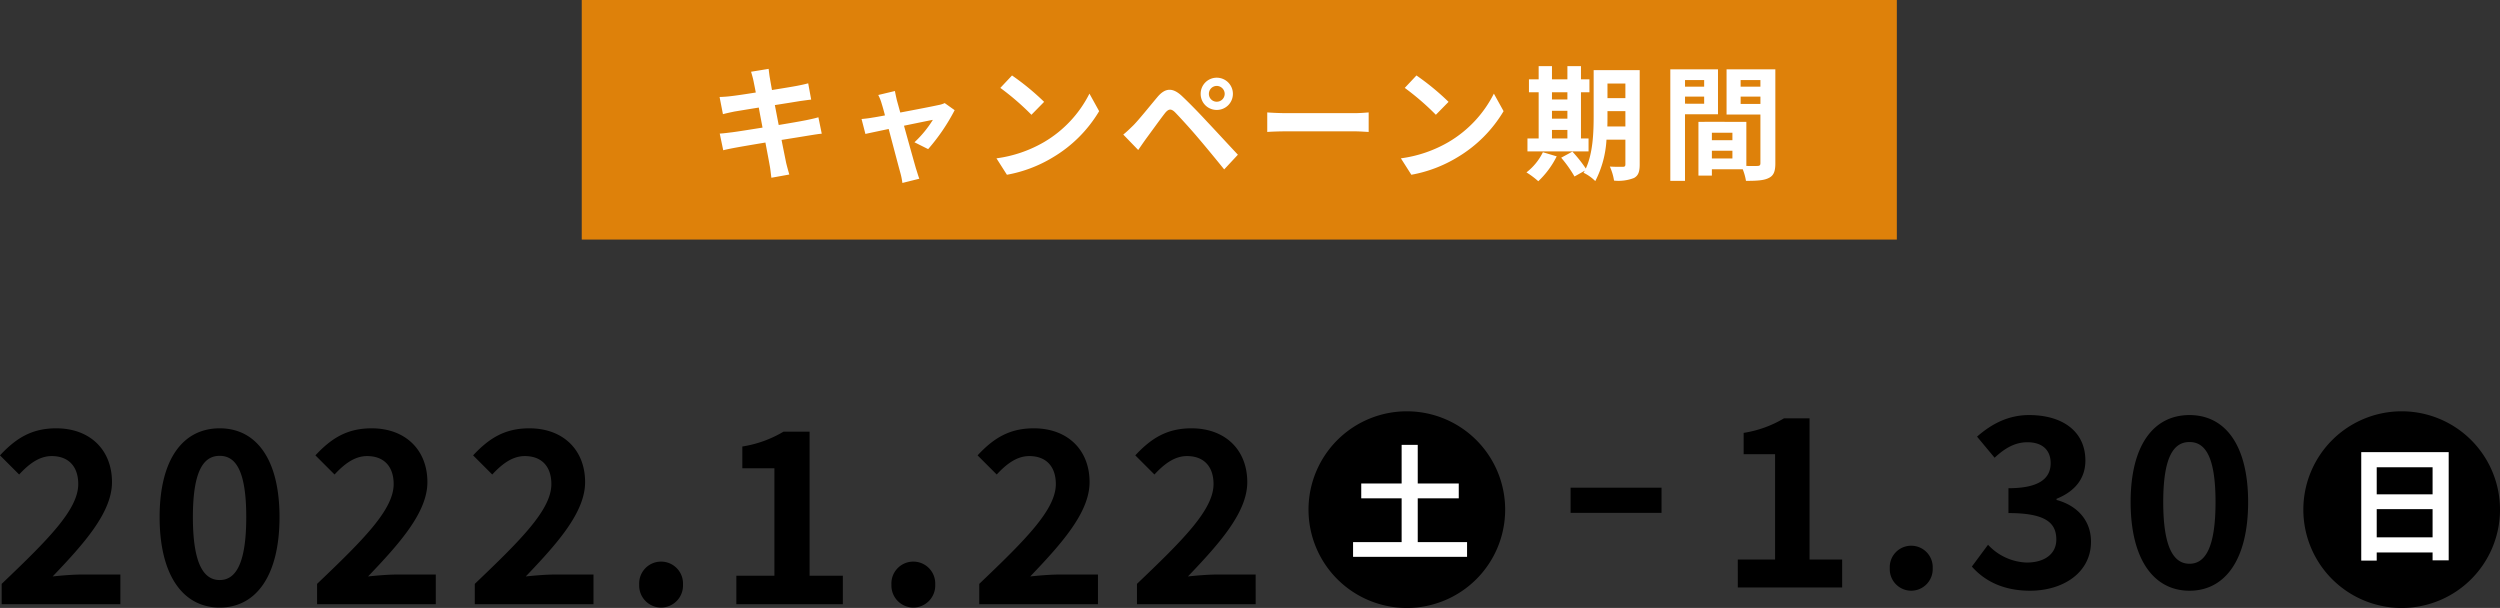
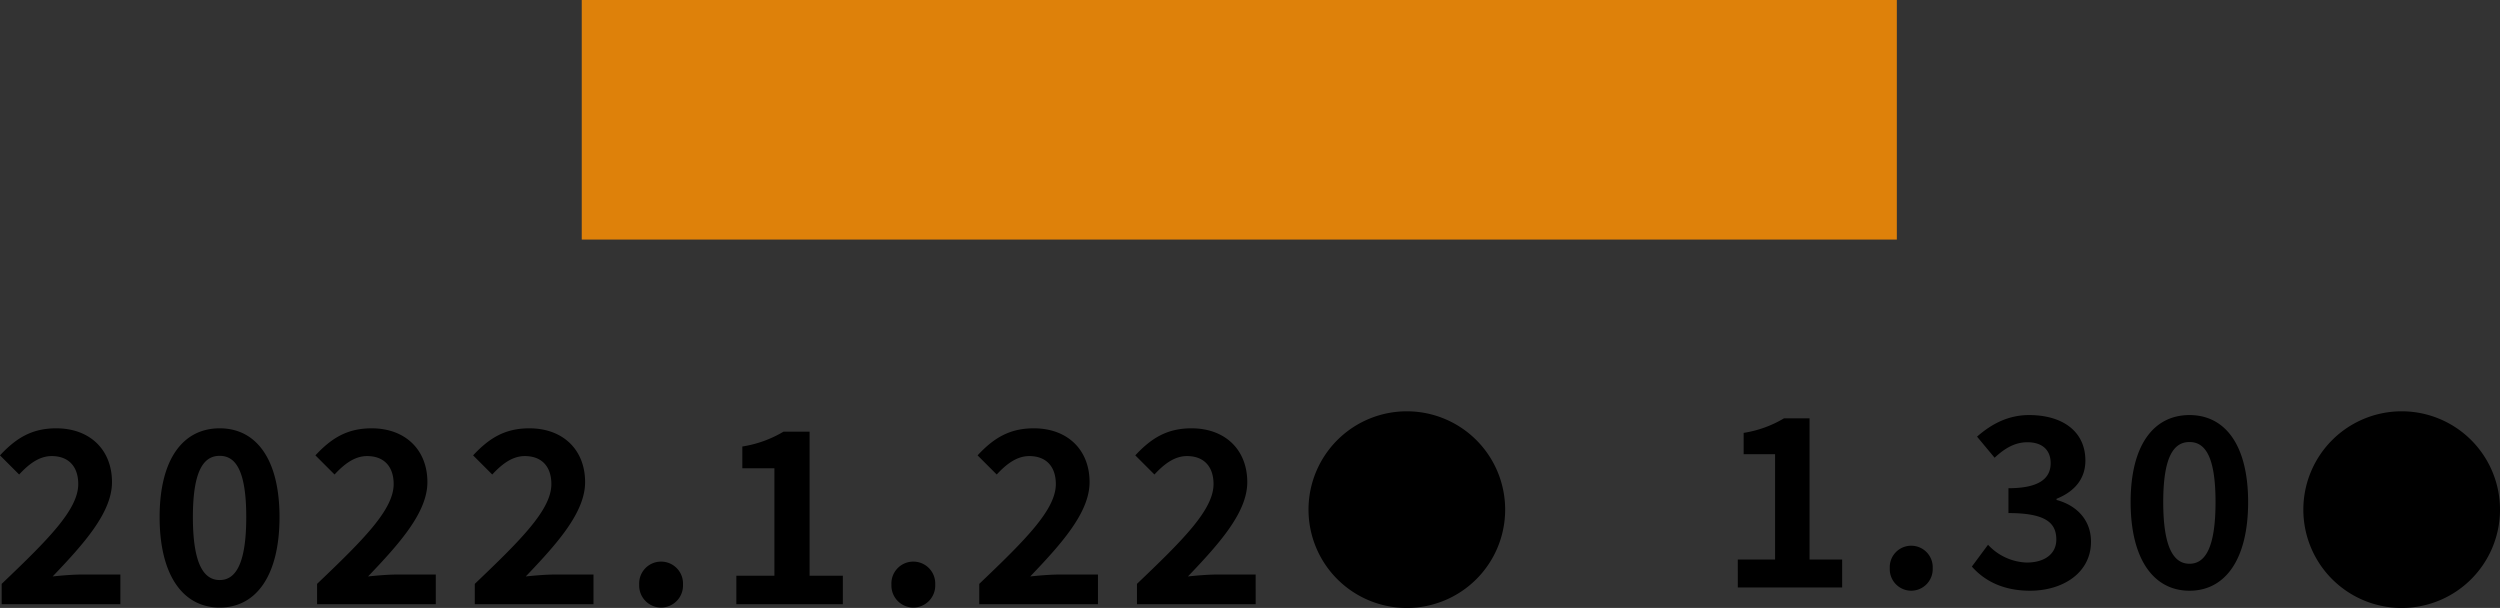
<svg xmlns="http://www.w3.org/2000/svg" width="522.336" height="127.024" viewBox="0 0 522.336 127.024">
  <rect x="0" y="0" width="522.336" height="127.024" fill="#333333" stroke="none" />
  <g id="グループ_17434" data-name="グループ 17434" transform="translate(4650.43 -8990.88)">
    <g id="グループ_17432" data-name="グループ 17432">
      <path id="パス_36095" data-name="パス 36095" d="M-131.175,0h24.8V-6.2h-8.1c-1.75,0-4.2.2-6.05.4,6.6-6.9,12.4-13.4,12.4-19.7,0-6.8-4.65-11.25-11.65-11.25-5.05,0-8.35,2-11.75,5.65l4,4c1.9-2.05,4.1-3.85,6.8-3.85,3.55,0,5.55,2.2,5.55,5.85,0,5.35-6.35,11.65-16,20.85Zm45.55.7c7.6,0,12.5-6.65,12.5-18.9,0-12.15-4.9-18.55-12.5-18.55s-12.55,6.35-12.55,18.55C-98.175-5.95-93.225.7-85.625.7Zm0-5.75c-3.2,0-5.6-3.1-5.6-13.15,0-10,2.4-12.8,5.6-12.8s5.55,2.8,5.55,12.8C-80.075-8.15-82.425-5.05-85.625-5.05ZM-65.275,0h24.8V-6.2h-8.1c-1.75,0-4.2.2-6.05.4,6.6-6.9,12.4-13.4,12.4-19.7,0-6.8-4.65-11.25-11.65-11.25-5.05,0-8.35,2-11.75,5.65l4,4c1.9-2.05,4.1-3.85,6.8-3.85,3.55,0,5.55,2.2,5.55,5.85,0,5.35-6.35,11.65-16,20.85Zm32.95,0h24.8V-6.2h-8.1c-1.75,0-4.2.2-6.05.4,6.6-6.9,12.4-13.4,12.4-19.7,0-6.8-4.65-11.25-11.65-11.25-5.05,0-8.35,2-11.75,5.65l4,4c1.9-2.05,4.1-3.85,6.8-3.85,3.55,0,5.55,2.2,5.55,5.85,0,5.35-6.35,11.65-16,20.85Zm38.9.7a4.6,4.6,0,0,0,4.6-4.8,4.576,4.576,0,0,0-4.6-4.8,4.566,4.566,0,0,0-4.55,4.8A4.6,4.6,0,0,0,6.575.7ZM22.325,0h22.25V-5.95h-6.95v-30.1h-5.45a24,24,0,0,1-8.6,3.1v4.55h6.7V-5.95h-7.95Zm36.95.7a4.6,4.6,0,0,0,4.6-4.8,4.576,4.576,0,0,0-4.6-4.8,4.566,4.566,0,0,0-4.55,4.8A4.6,4.6,0,0,0,59.275.7Zm13.8-.7h24.8V-6.2h-8.1c-1.75,0-4.2.2-6.05.4,6.6-6.9,12.4-13.4,12.4-19.7,0-6.8-4.65-11.25-11.65-11.25-5.05,0-8.35,2-11.75,5.65l4,4c1.9-2.05,4.1-3.85,6.8-3.85,3.55,0,5.55,2.2,5.55,5.85,0,5.35-6.35,11.65-16,20.85Zm32.95,0h24.8V-6.2h-8.1c-1.75,0-4.2.2-6.05.4,6.6-6.9,12.4-13.4,12.4-19.7,0-6.8-4.65-11.25-11.65-11.25-5.05,0-8.35,2-11.75,5.65l4,4c1.9-2.05,4.1-3.85,6.8-3.85,3.55,0,5.55,2.2,5.55,5.85,0,5.35-6.35,11.65-16,20.85Z" transform="translate(-4518.905 9117.12)" />
      <path id="パス_36096" data-name="パス 36096" d="M-52.381,0h21.8V-5.831h-6.811v-29.5h-5.341a23.52,23.52,0,0,1-8.428,3.038v4.459h6.566v22h-7.791ZM-16.17.686a4.513,4.513,0,0,0,4.508-4.7,4.484,4.484,0,0,0-4.508-4.7,4.474,4.474,0,0,0-4.459,4.7A4.5,4.5,0,0,0-16.17.686Zm24.843,0c6.909,0,12.74-3.773,12.74-10.241,0-4.655-3.136-7.644-7.2-8.722v-.245c3.773-1.519,6.027-4.165,6.027-7.987,0-6.076-4.753-9.506-11.76-9.506-4.263,0-7.742,1.764-10.878,4.508L1.274-27.1c2.156-2.009,4.263-3.234,6.86-3.234,3.087,0,4.851,1.617,4.851,4.361,0,3.038-2.156,5.243-8.82,5.243v5.194c7.889,0,10,2.107,10,5.537,0,3.038-2.5,4.8-6.174,4.8A11.519,11.519,0,0,1-.1-8.918L-3.479-4.361C-.931-1.47,2.94.686,8.673.686Zm33.32,0c7.448,0,12.25-6.517,12.25-18.522,0-11.907-4.8-18.179-12.25-18.179s-12.3,6.223-12.3,18.179C29.694-5.831,34.545.686,41.993.686Zm0-5.635c-3.136,0-5.488-3.038-5.488-12.887,0-9.8,2.352-12.544,5.488-12.544s5.439,2.744,5.439,12.544C47.432-7.987,45.129-4.949,41.993-4.949Z" transform="translate(-4234.961 9113.616)" />
      <path id="スクリーンショット_2021-03-17_15.08.58" data-name="スクリーンショット 2021-03-17 15.08.58" d="M20.544,0A20.544,20.544,0,1,1,0,20.544,20.544,20.544,0,0,1,20.544,0Z" transform="translate(-4377.038 9076.816)" />
-       <path id="パス_35977" data-name="パス 35977" d="M4.041,2.576V-6.572h8.57v-3.1H4.041v-8.071H.676v8.071H-7.762v3.1H.676V2.576H-9.471V5.652H14.346V2.576Z" transform="translate(-4358.257 9101.57)" fill="#fff" />
      <path id="スクリーンショット_2021-03-17_15.08.58-2" data-name="スクリーンショット 2021-03-17 15.08.58" d="M20.544,0A20.544,20.544,0,1,1,0,20.544,20.544,20.544,0,0,1,20.544,0Z" transform="translate(-4169.182 9076.816)" />
-       <path id="パス_35978" data-name="パス 35978" d="M-4.012,1.27V-4.618H7.661V1.27ZM7.661-13.372V-7.72H-4.012v-5.652ZM-7.245-16.527V6.134h3.233V4.425H7.661V6.081h3.365V-16.527Z" transform="translate(-4149.84 9101.877)" fill="#fff" />
-       <path id="パス_35976" data-name="パス 35976" d="M-5.44-8.3h19V-13.56h-19Z" transform="translate(-4316.839 9106.333)" />
    </g>
    <g id="グループ_17433" data-name="グループ 17433">
      <path id="パス_36093" data-name="パス 36093" d="M0,0H274.766V50.054H0Z" transform="translate(-4528.883 8990.88)" fill="#de810a" />
-       <path id="パス_36094" data-name="パス 36094" d="M-102.986-18.564c.078.416.26,1.274.468,2.366-2.236.364-4.238.65-5.148.754-.806.1-1.586.156-2.418.182l.7,3.588c.884-.234,1.56-.364,2.392-.546.806-.13,2.808-.468,5.1-.832.234,1.326.52,2.782.78,4.186-2.626.416-5.044.806-6.24.962-.832.1-2,.26-2.7.286l.728,3.484c.6-.156,1.482-.338,2.6-.546s3.562-.624,6.214-1.066c.416,2.184.754,3.978.884,4.732.156.754.234,1.664.364,2.626l3.744-.676C-95.758.1-96.018-.832-96.2-1.612c-.156-.806-.52-2.548-.936-4.68,2.288-.364,4.394-.7,5.642-.91.988-.156,2.054-.338,2.756-.39l-.7-3.432c-.676.208-1.638.416-2.652.624-1.17.234-3.3.6-5.642.988-.286-1.43-.546-2.86-.806-4.16,2.158-.338,4.134-.65,5.2-.832.78-.1,1.82-.26,2.392-.312l-.624-3.406c-.624.182-1.612.39-2.444.546-.936.182-2.912.494-5.122.858-.208-1.17-.364-2.028-.416-2.392-.13-.624-.208-1.508-.286-2.028l-3.666.6C-103.324-19.916-103.142-19.318-102.986-18.564ZM-73.45-16.51l-3.484.832a9.105,9.105,0,0,1,.728,1.846c.182.572.416,1.4.676,2.418-1.2.234-2.132.39-2.5.442-.858.156-1.56.234-2.392.312l.806,3.12c.78-.182,2.678-.572,4.862-1.04.936,3.536,2,7.592,2.392,9A14.9,14.9,0,0,1-71.89,2.7l3.536-.884c-.208-.52-.546-1.69-.7-2.132-.39-1.352-1.508-5.356-2.5-8.944,2.808-.572,5.408-1.118,6.032-1.222A23.082,23.082,0,0,1-69.368-5.8l2.86,1.43a40.925,40.925,0,0,0,5.538-8.138l-2.08-1.482a4.956,4.956,0,0,1-1.326.416c-1.014.234-4.654.936-7.956,1.56-.286-1.014-.52-1.9-.7-2.522C-73.19-15.21-73.346-15.912-73.45-16.51Zm24.466-3.25-2.444,2.6a54.06,54.06,0,0,1,6.5,5.616l2.652-2.7A52.512,52.512,0,0,0-48.984-19.76Zm-3.25,17.316L-50.05.988A28.157,28.157,0,0,0-40.4-2.678a27.647,27.647,0,0,0,9.62-9.62l-2.028-3.666A24.482,24.482,0,0,1-42.276-5.85,26.8,26.8,0,0,1-52.234-2.444ZM-7.852-15.912a1.653,1.653,0,0,1,1.638-1.664A1.676,1.676,0,0,1-4.55-15.912a1.653,1.653,0,0,1-1.664,1.638A1.631,1.631,0,0,1-7.852-15.912Zm-1.716,0a3.329,3.329,0,0,0,3.354,3.354,3.351,3.351,0,0,0,3.38-3.354,3.373,3.373,0,0,0-3.38-3.38A3.351,3.351,0,0,0-9.568-15.912ZM-25.74-7.41l3.12,3.224c.468-.676,1.092-1.586,1.69-2.418,1.04-1.4,2.886-3.978,3.9-5.278.754-.936,1.3-.988,2.132-.156.936.962,3.25,3.484,4.758,5.278C-8.606-4.966-6.4-2.288-4.654-.13L-1.794-3.2c-2-2.132-4.654-5.018-6.4-6.864-1.56-1.69-3.562-3.77-5.3-5.408-2.028-1.9-3.562-1.612-5.1.208-1.794,2.132-3.822,4.68-4.992,5.876C-24.388-8.606-24.96-8.034-25.74-7.41ZM4.342-12.038v4.082c.962-.078,2.7-.13,4.186-.13H22.49c1.092,0,2.418.1,3.042.13v-4.082c-.676.052-1.82.156-3.042.156H8.528C7.176-11.882,5.278-11.96,4.342-12.038ZM35.516-19.76l-2.444,2.6a54.06,54.06,0,0,1,6.5,5.616l2.652-2.7A52.512,52.512,0,0,0,35.516-19.76ZM32.266-2.444,34.45.988A28.157,28.157,0,0,0,44.1-2.678a27.647,27.647,0,0,0,9.62-9.62l-2.028-3.666A24.482,24.482,0,0,1,42.224-5.85,26.8,26.8,0,0,1,32.266-2.444ZM63.83-8.372h3.224V-6.6H63.83Zm3.224-7.878v1.508H63.83V-16.25ZM63.83-12.376h3.224v1.638H63.83ZM71.474-6.6H69.888V-16.25h1.768v-2.7H69.888V-21.71H67.054v2.756H63.83V-21.71H61.048v2.756H59.02v2.7h2.028V-6.6h-2.34v2.7H71.474ZM61.932-3.718A12.03,12.03,0,0,1,58.5.494,17.453,17.453,0,0,1,60.97,2.34a18.29,18.29,0,0,0,3.848-5.2ZM75.4-9.1c.026-.806.026-1.56.026-2.236V-12.3H79.17v3.2Zm3.77-8.97v3.042H75.426V-18.07Zm2.99-2.808H72.54v9.542c0,3.38-.13,7.774-1.638,11.024a28.327,28.327,0,0,0-2.808-3.536l-2.34,1.274a25.85,25.85,0,0,1,2.782,3.926L70.694.13c-.078.156-.182.286-.26.442a8.933,8.933,0,0,1,2.444,1.742,21.338,21.338,0,0,0,2.34-8.658H79.17v5.122c0,.416-.13.546-.52.546-.364,0-1.612.026-2.73-.052A11.2,11.2,0,0,1,76.8,2.21a8.936,8.936,0,0,0,4.16-.546c.91-.494,1.2-1.3,1.2-2.834ZM95.628-18.8v1.378h-4V-18.8Zm-4,4.94V-15.34h4v1.482Zm6.89,2.21v-9.386H88.556v23.3h3.068v-13.91Zm4.732-2.158V-15.34h4.134v1.534ZM107.38-18.8v1.378h-4.134V-18.8ZM97.24-2.418V-4.03h4.29v1.612Zm4.29-3.822H97.24V-7.8h4.29Zm8.97-14.794H100.308V-11.6h7.072V-1.43c0,.416-.156.572-.624.572-.338.026-1.3.026-2.314,0v-9.2l-8.736-.026v.026H94.432V1.17H97.24V-.156h6.448a11.448,11.448,0,0,1,.676,2.418c2.236,0,3.744-.078,4.758-.6C110.162,1.17,110.5.26,110.5-1.4Z" transform="translate(-4390 9026.406)" fill="#fff" />
    </g>
  </g>
</svg>